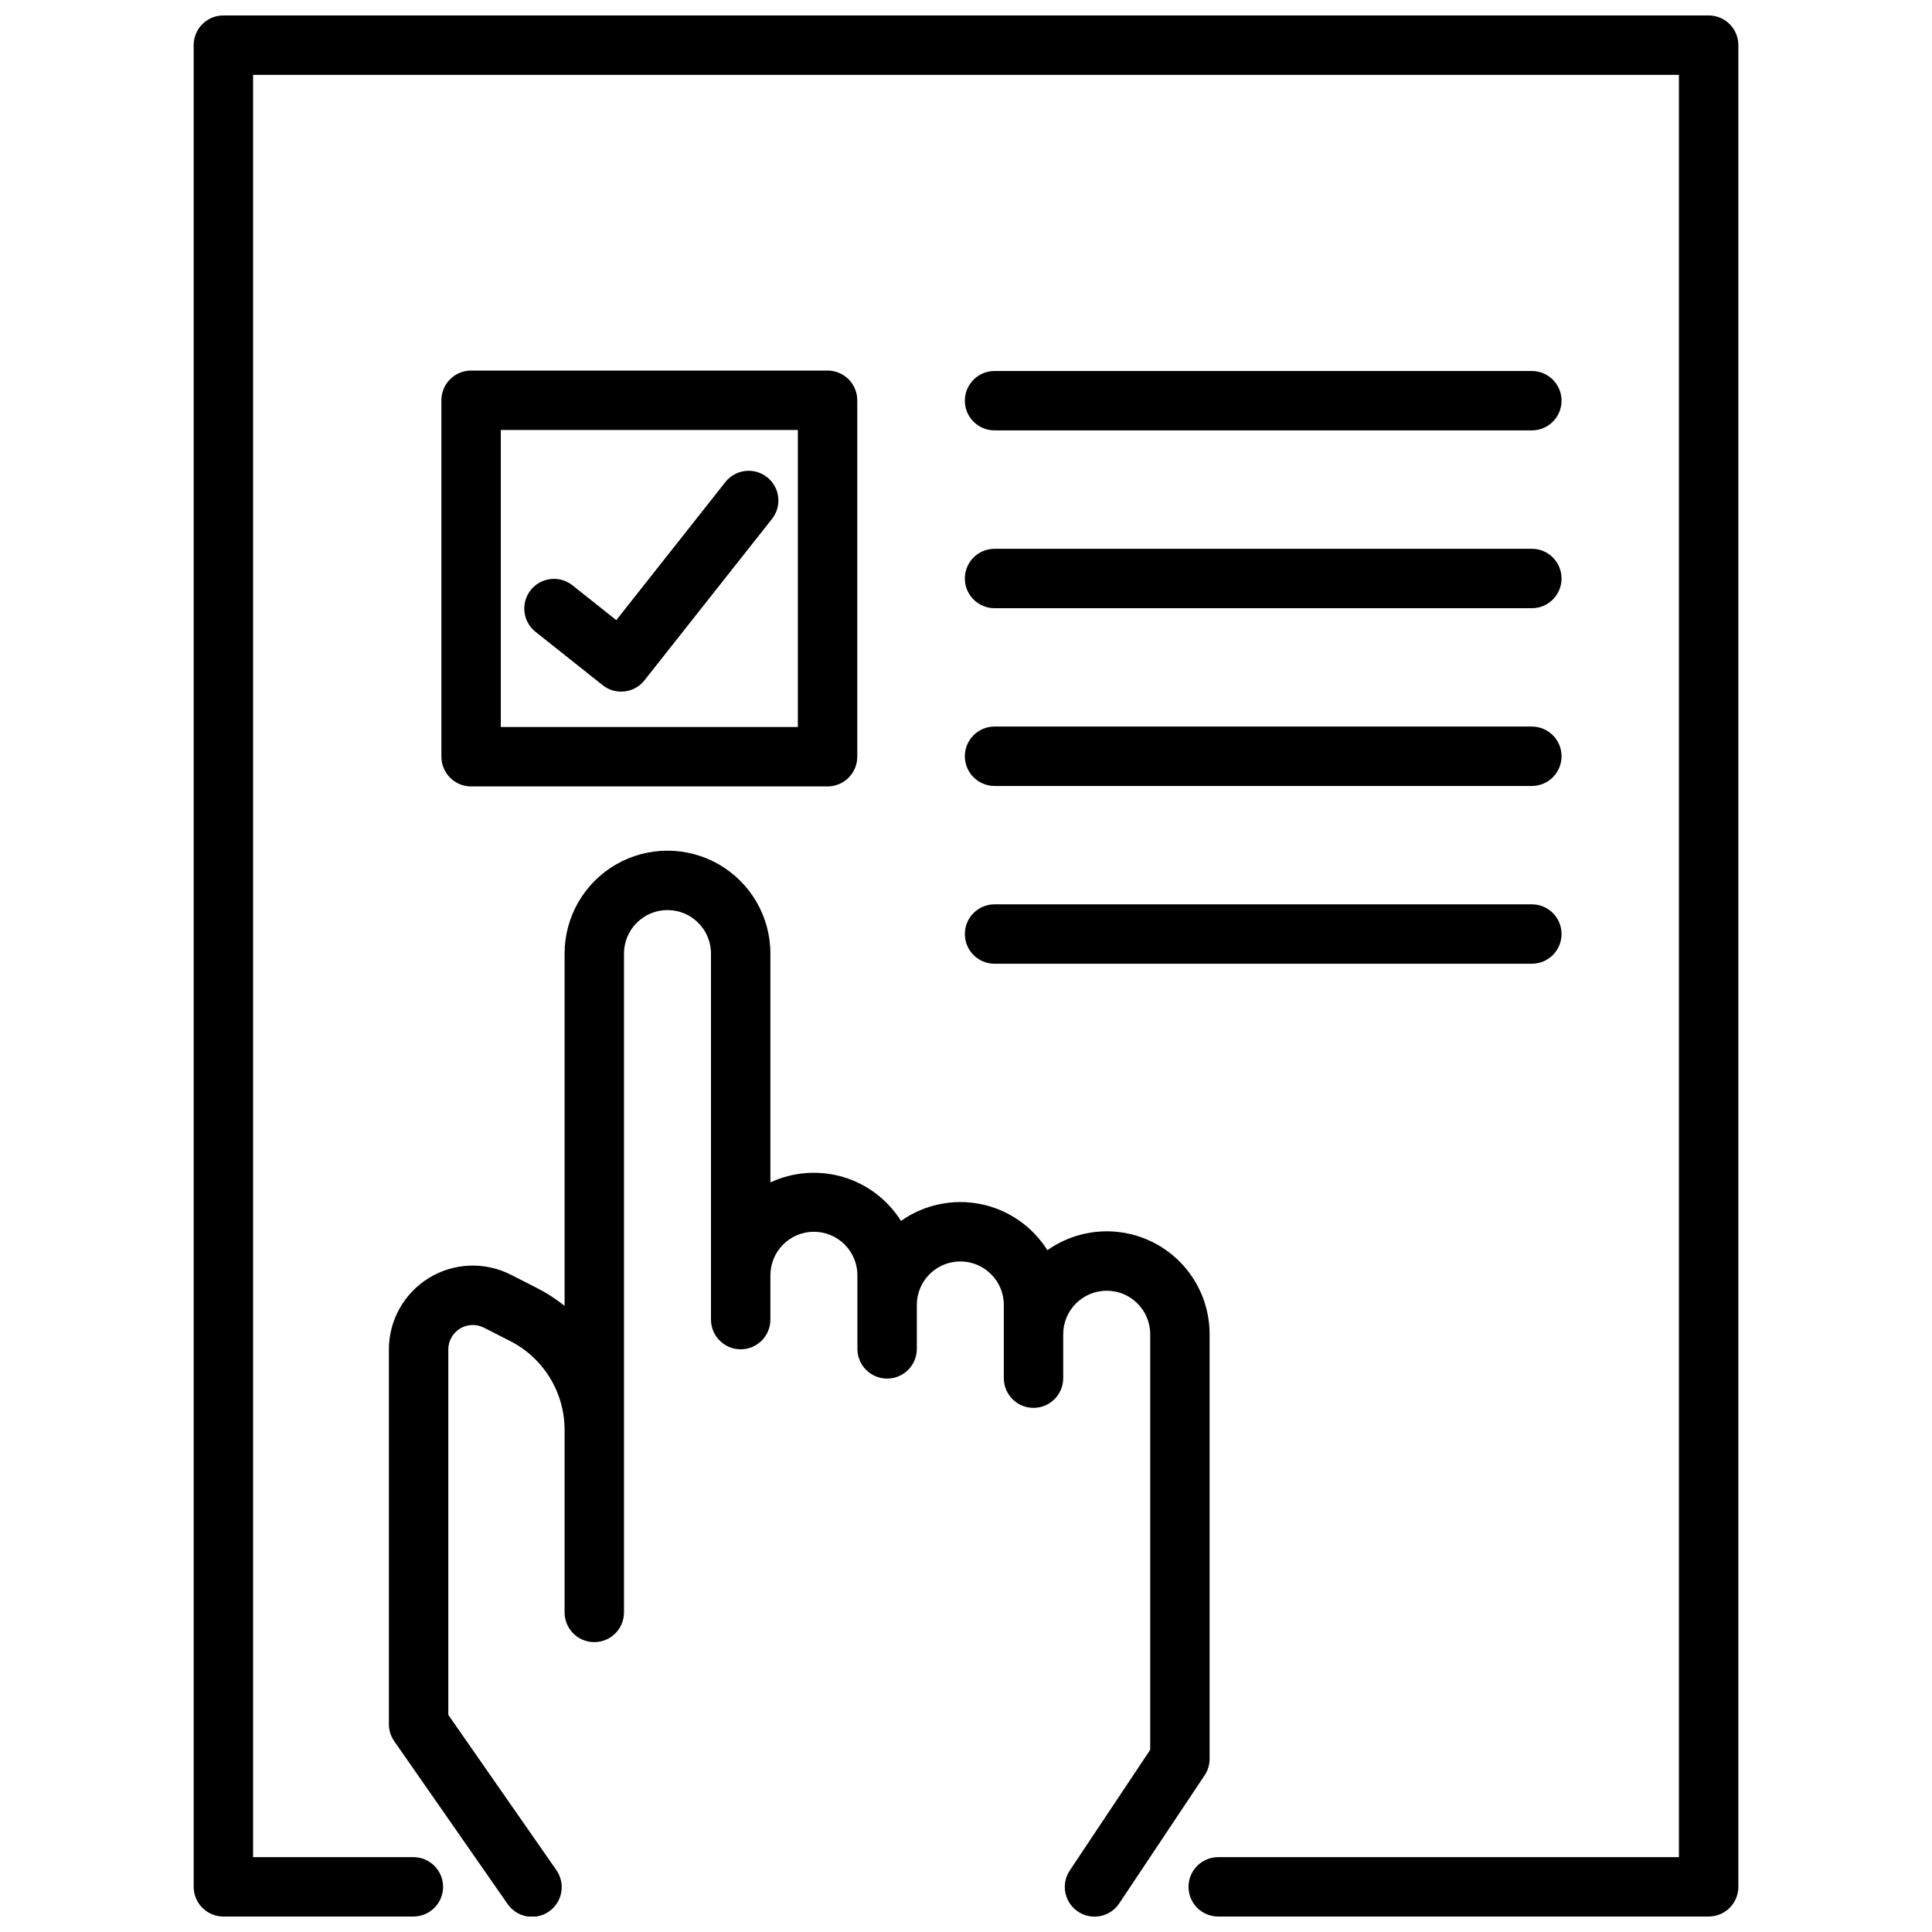
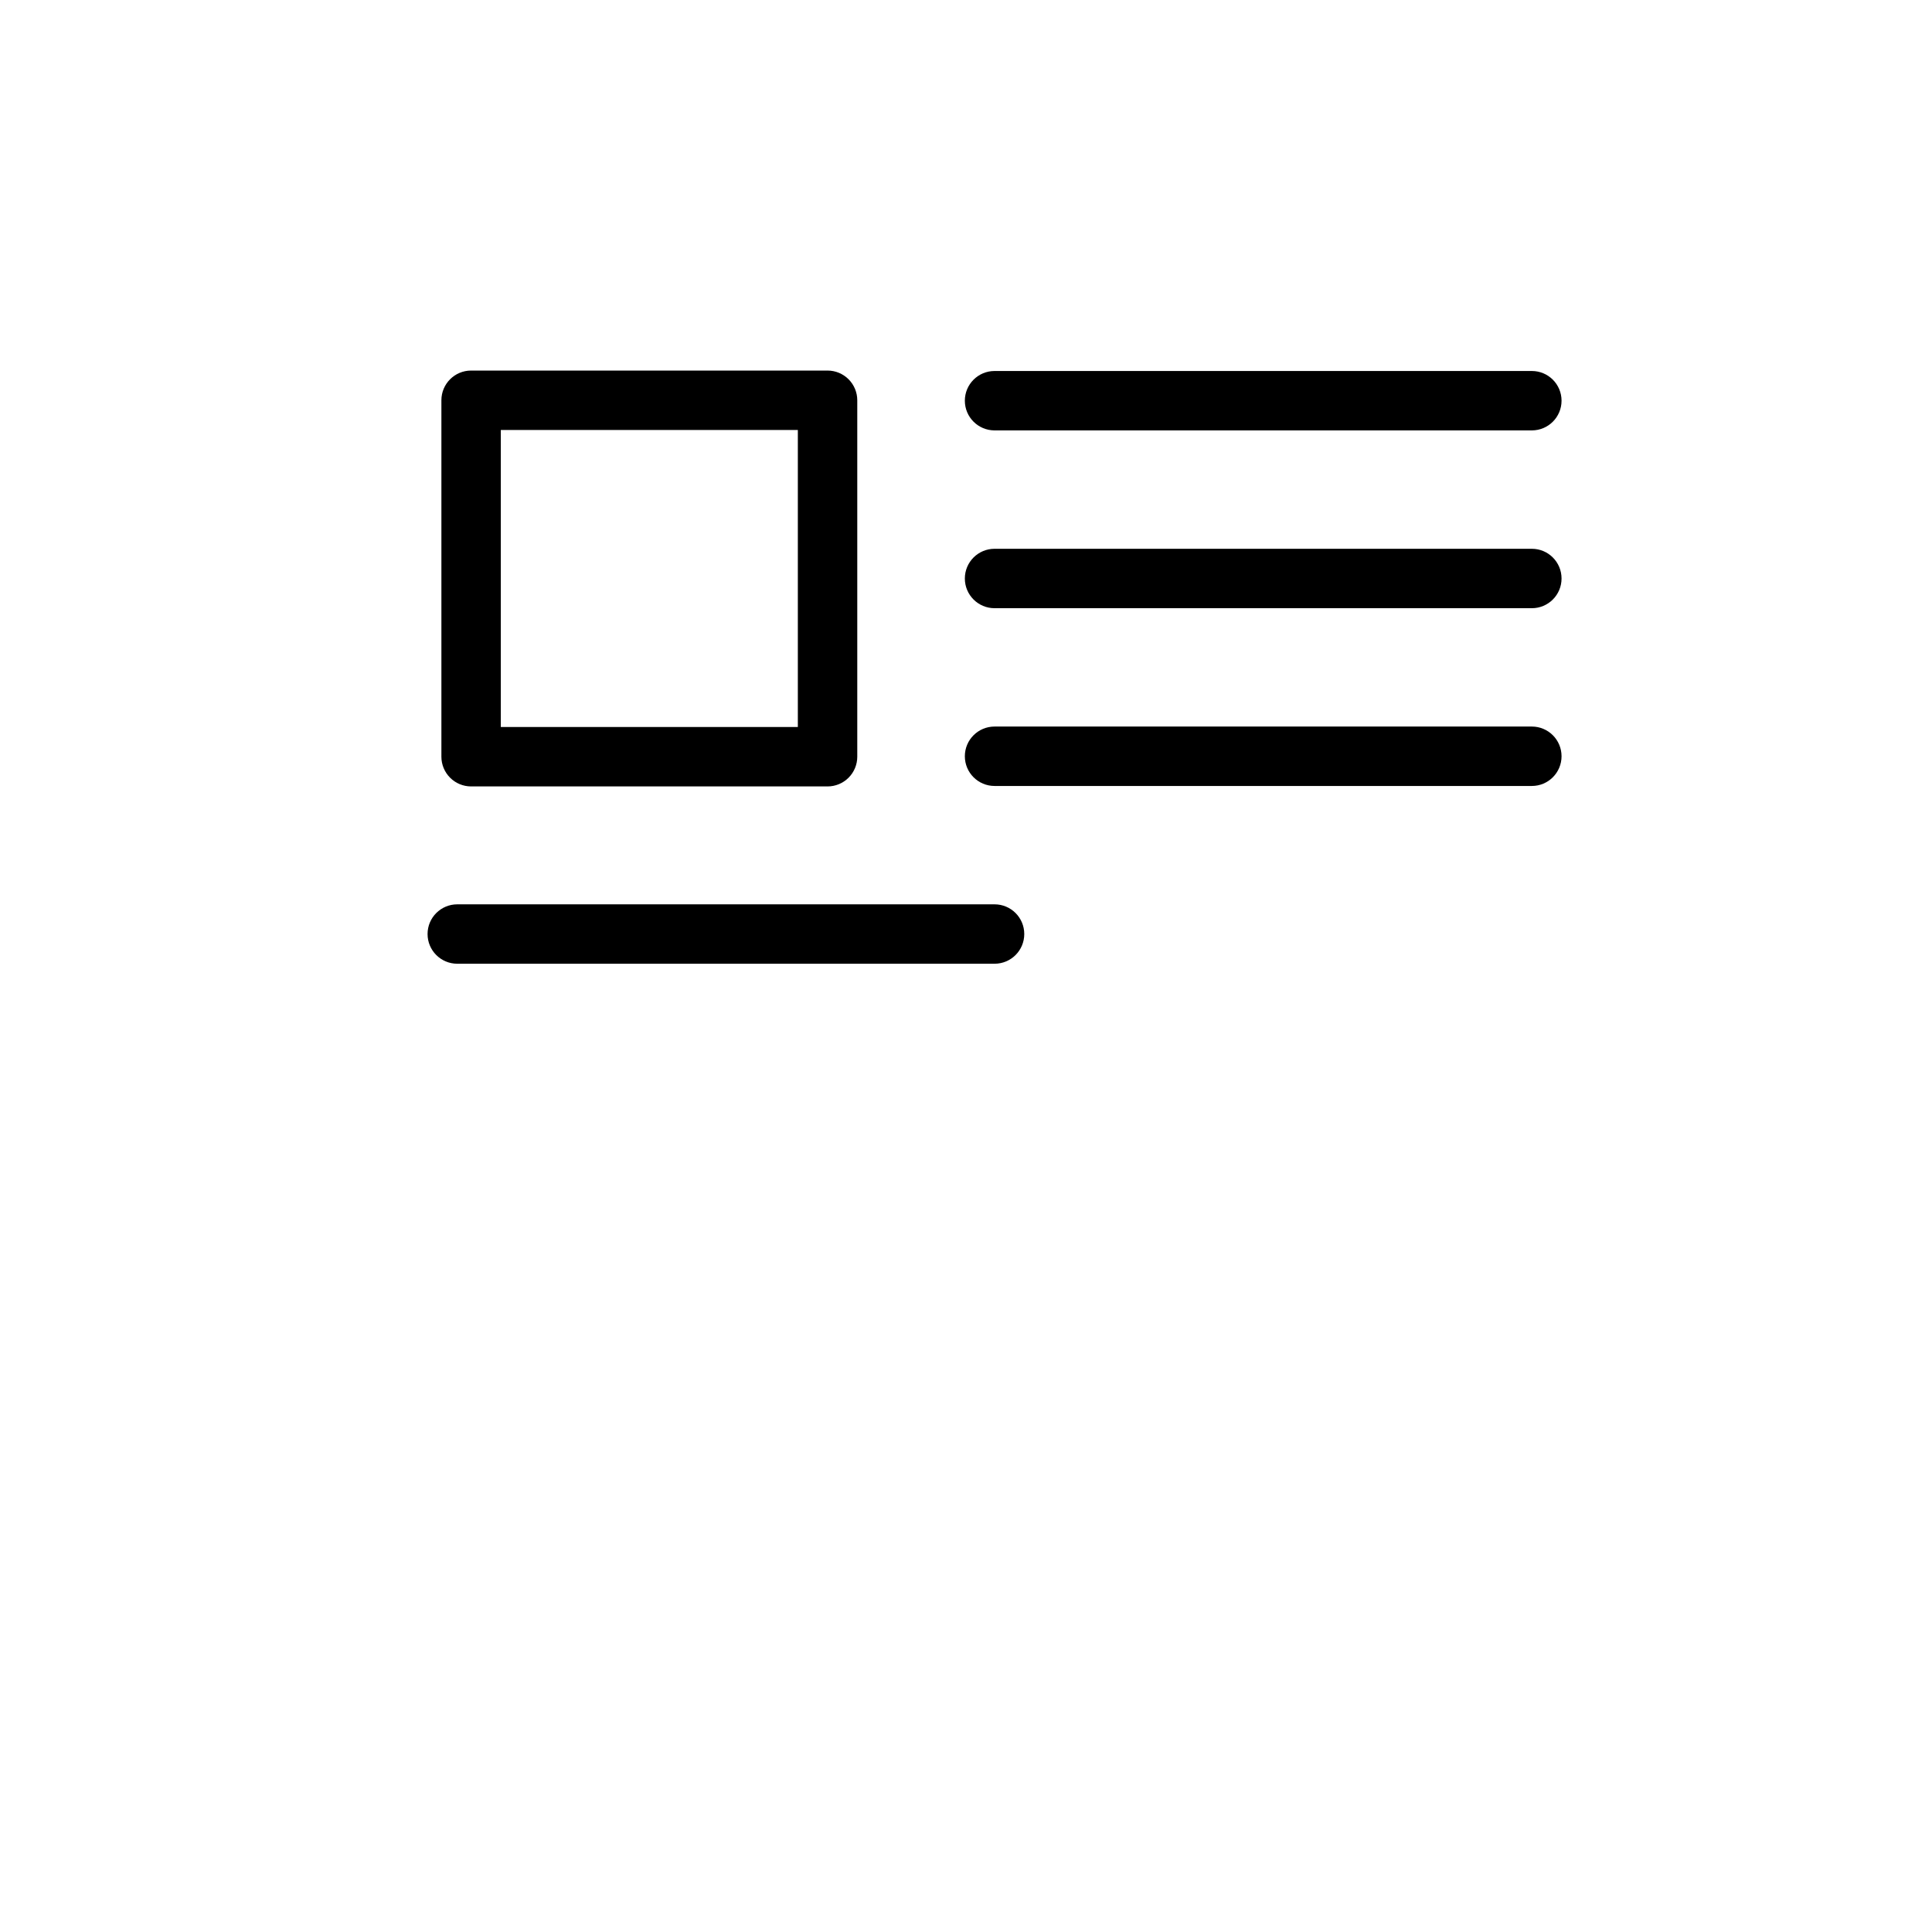
<svg xmlns="http://www.w3.org/2000/svg" width="800px" height="800px" version="1.1" viewBox="144 144 512 512">
  <defs>
    <clipPath id="b">
-       <path d="m195 148.09h410v503.81h-410z" />
-     </clipPath>
+       </clipPath>
    <clipPath id="a">
-       <path d="m247 369h218v282.9h-218z" />
-     </clipPath>
+       </clipPath>
  </defs>
  <g clip-path="url(#b)">
    <path d="m596.8 148.09h-393.6c-4.348 0-7.875 3.523-7.875 7.871v488.07c0 2.086 0.832 4.09 2.309 5.566 1.477 1.477 3.477 2.305 5.566 2.305h50.352-0.004c4.348 0 7.875-3.523 7.875-7.871s-3.527-7.871-7.875-7.871h-42.477v-472.32h377.86v472.32h-122.09c-4.348 0-7.871 3.523-7.871 7.871s3.523 7.871 7.871 7.871h129.97c2.086 0 4.09-0.828 5.566-2.305 1.473-1.477 2.305-3.481 2.305-5.566v-488.07c0-2.086-0.832-4.09-2.305-5.566-1.477-1.477-3.481-2.305-5.566-2.305z" />
  </g>
  <path d="m407.57 258.06h142.39-0.004c4.348 0 7.871-3.523 7.871-7.871s-3.523-7.871-7.871-7.871h-142.39 0.004c-4.348 0-7.875 3.523-7.875 7.871s3.527 7.871 7.875 7.871z" />
  <path d="m407.57 305.18h142.39-0.004c4.348 0 7.871-3.523 7.871-7.871 0-4.348-3.523-7.875-7.871-7.875h-142.39 0.004c-4.348 0-7.875 3.527-7.875 7.875 0 4.348 3.527 7.871 7.875 7.871z" />
  <path d="m407.57 352.29h142.39-0.004c4.348 0 7.871-3.527 7.871-7.875 0-4.348-3.523-7.871-7.871-7.871h-142.39 0.004c-4.348 0-7.875 3.523-7.875 7.871 0 4.348 3.527 7.875 7.875 7.875z" />
-   <path d="m407.57 399.4h142.39-0.004c4.348 0 7.871-3.523 7.871-7.871s-3.523-7.871-7.871-7.871h-142.39 0.004c-4.348 0-7.875 3.523-7.875 7.871s3.527 7.871 7.875 7.871z" />
+   <path d="m407.57 399.4c4.348 0 7.871-3.523 7.871-7.871s-3.523-7.871-7.871-7.871h-142.39 0.004c-4.348 0-7.875 3.523-7.875 7.871s3.527 7.871 7.875 7.871z" />
  <g clip-path="url(#a)">
    <path d="m464.56 610.11v-112.52c0.004-6.699-2.457-13.164-6.914-18.16-4.457-5-10.602-8.184-17.254-8.941-6.656-0.758-13.355 0.957-18.824 4.824-3.981-6.336-10.391-10.758-17.73-12.227-7.336-1.469-14.957 0.148-21.066 4.469-3.535-5.629-9.004-9.77-15.379-11.648-6.371-1.875-13.211-1.363-19.23 1.449v-60.645c0-9.746-5.199-18.75-13.637-23.621s-18.832-4.871-27.273 0c-8.438 4.871-13.633 13.875-13.633 23.621v93.355c-2.277-1.824-4.738-3.414-7.34-4.738l-6.894-3.516v0.004c-6.891-3.512-15.113-3.191-21.711 0.852-6.594 4.043-10.617 11.223-10.617 18.957v99.305c0 1.605 0.492 3.176 1.414 4.496l30.004 43.098h-0.004c1.184 1.742 3.012 2.938 5.078 3.324 2.07 0.383 4.207-0.078 5.934-1.281 1.727-1.203 2.902-3.043 3.262-5.117 0.355-2.074-0.129-4.207-1.352-5.918l-28.59-41.074v-96.832c0-2.258 1.172-4.352 3.098-5.531 1.926-1.18 4.324-1.277 6.336-0.25l6.894 3.516v-0.004c4.371 2.211 8.035 5.594 10.594 9.77 2.559 4.172 3.906 8.977 3.894 13.871v48.316-0.004c0 4.348 3.523 7.871 7.871 7.871 4.348 0 7.871-3.523 7.871-7.871v-174.6c0-6.367 5.16-11.531 11.527-11.531s11.527 5.164 11.527 11.531v97-0.004c0 4.348 3.527 7.875 7.875 7.875 4.348 0 7.871-3.527 7.871-7.875v-11.641c-0.027-3.074 1.172-6.035 3.336-8.219 2.168-2.184 5.117-3.414 8.191-3.414 3.074 0 6.023 1.23 8.188 3.414 2.168 2.184 3.367 5.144 3.34 8.219v19.402c0 4.348 3.523 7.871 7.871 7.871s7.875-3.523 7.875-7.871v-11.641c0-6.367 5.16-11.527 11.527-11.527 6.367 0 11.527 5.16 11.527 11.527v19.398c0 4.348 3.523 7.875 7.871 7.875s7.871-3.527 7.871-7.875v-11.637c0-6.367 5.16-11.531 11.527-11.531 6.367 0 11.527 5.164 11.527 11.531v110.13l-21.289 31.938c-1.172 1.738-1.602 3.871-1.195 5.926 0.402 2.055 1.613 3.863 3.356 5.027 1.742 1.16 3.879 1.582 5.93 1.164 2.055-0.418 3.856-1.633 5.012-3.383l22.613-33.922c0.859-1.293 1.32-2.812 1.32-4.367z" />
  </g>
  <path d="m363.31 352.41c2.09 0 4.09-0.828 5.566-2.305 1.477-1.477 2.309-3.481 2.309-5.566v-94.465c0-2.086-0.832-4.09-2.309-5.566-1.477-1.477-3.477-2.305-5.566-2.305h-94.465 0.004c-4.348 0-7.875 3.523-7.875 7.871v94.465c0 2.086 0.832 4.09 2.309 5.566 1.473 1.477 3.477 2.305 5.566 2.305zm-86.594-94.465h78.719v78.719h-78.719z" />
-   <path d="m347.29 270.46c-1.637-1.297-3.723-1.887-5.797-1.645-2.074 0.242-3.965 1.301-5.262 2.938l-28.906 36.59-11.684-9.281c-3.406-2.652-8.312-2.062-10.996 1.316-2.684 3.379-2.144 8.293 1.207 11.012l17.863 14.191h-0.004c1.637 1.301 3.727 1.898 5.805 1.656 2.078-0.238 3.973-1.297 5.269-2.938l33.801-42.781c1.297-1.637 1.887-3.723 1.645-5.801-0.242-2.074-1.301-3.965-2.941-5.258z" />
</svg>